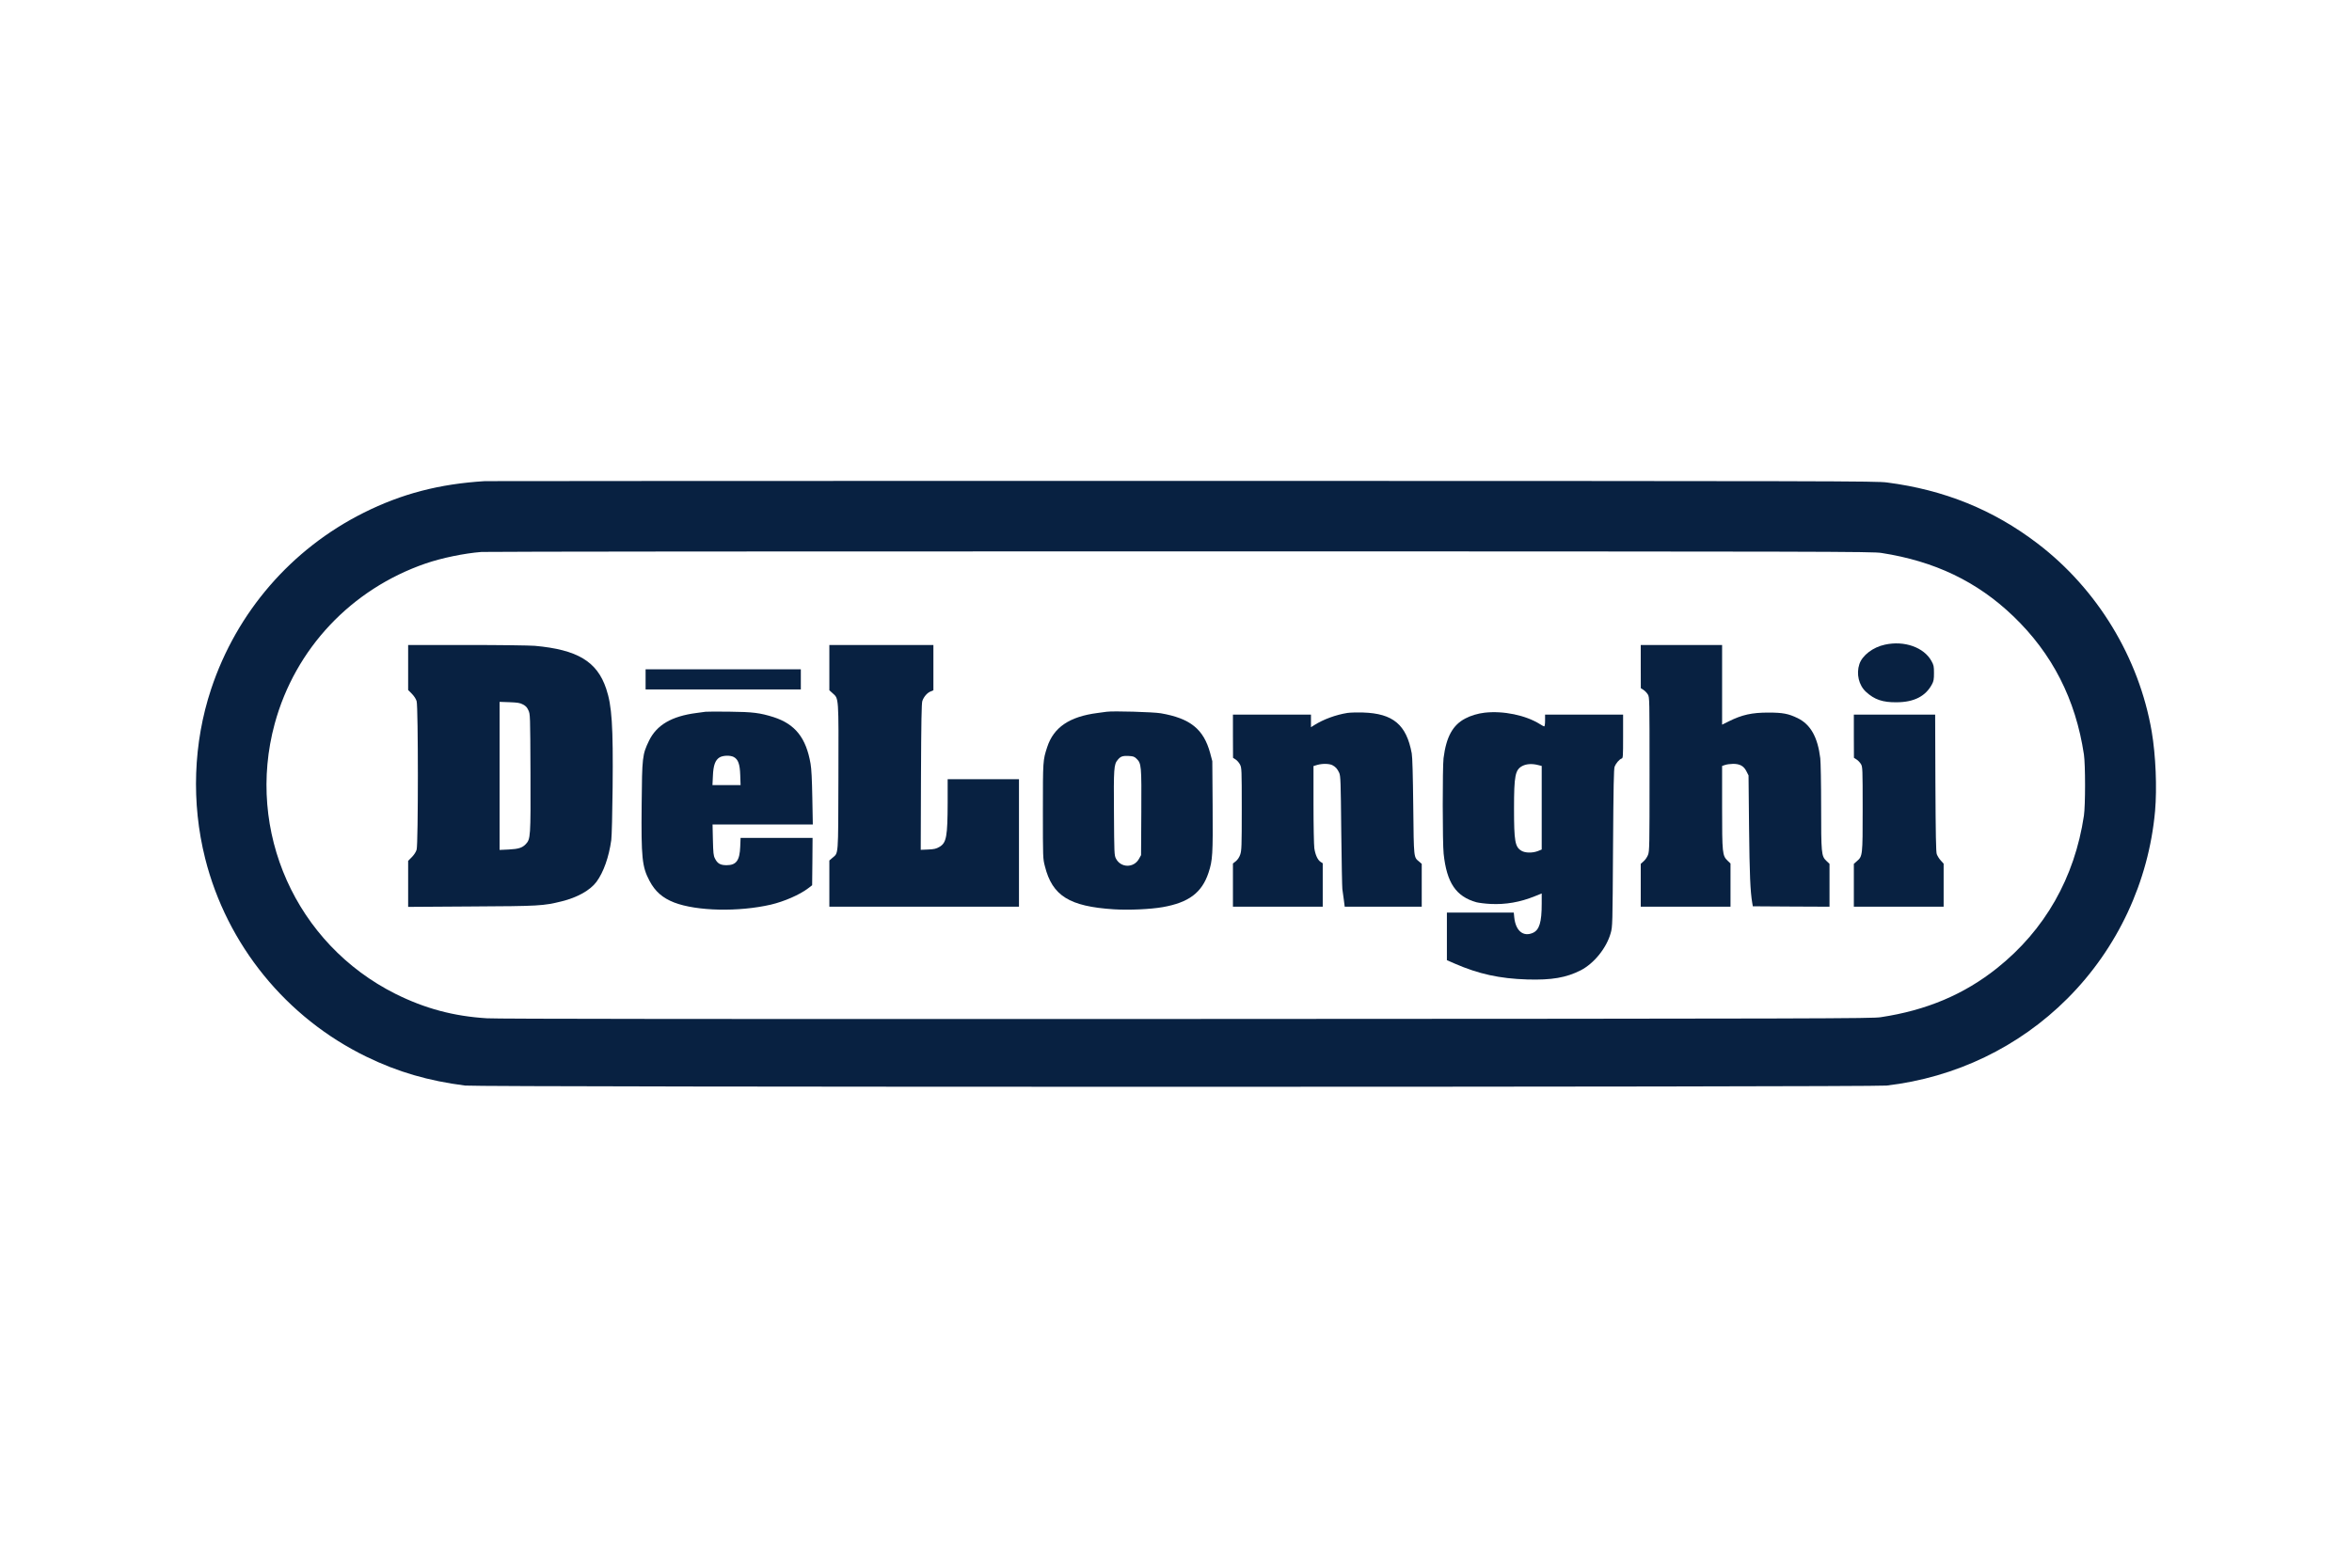
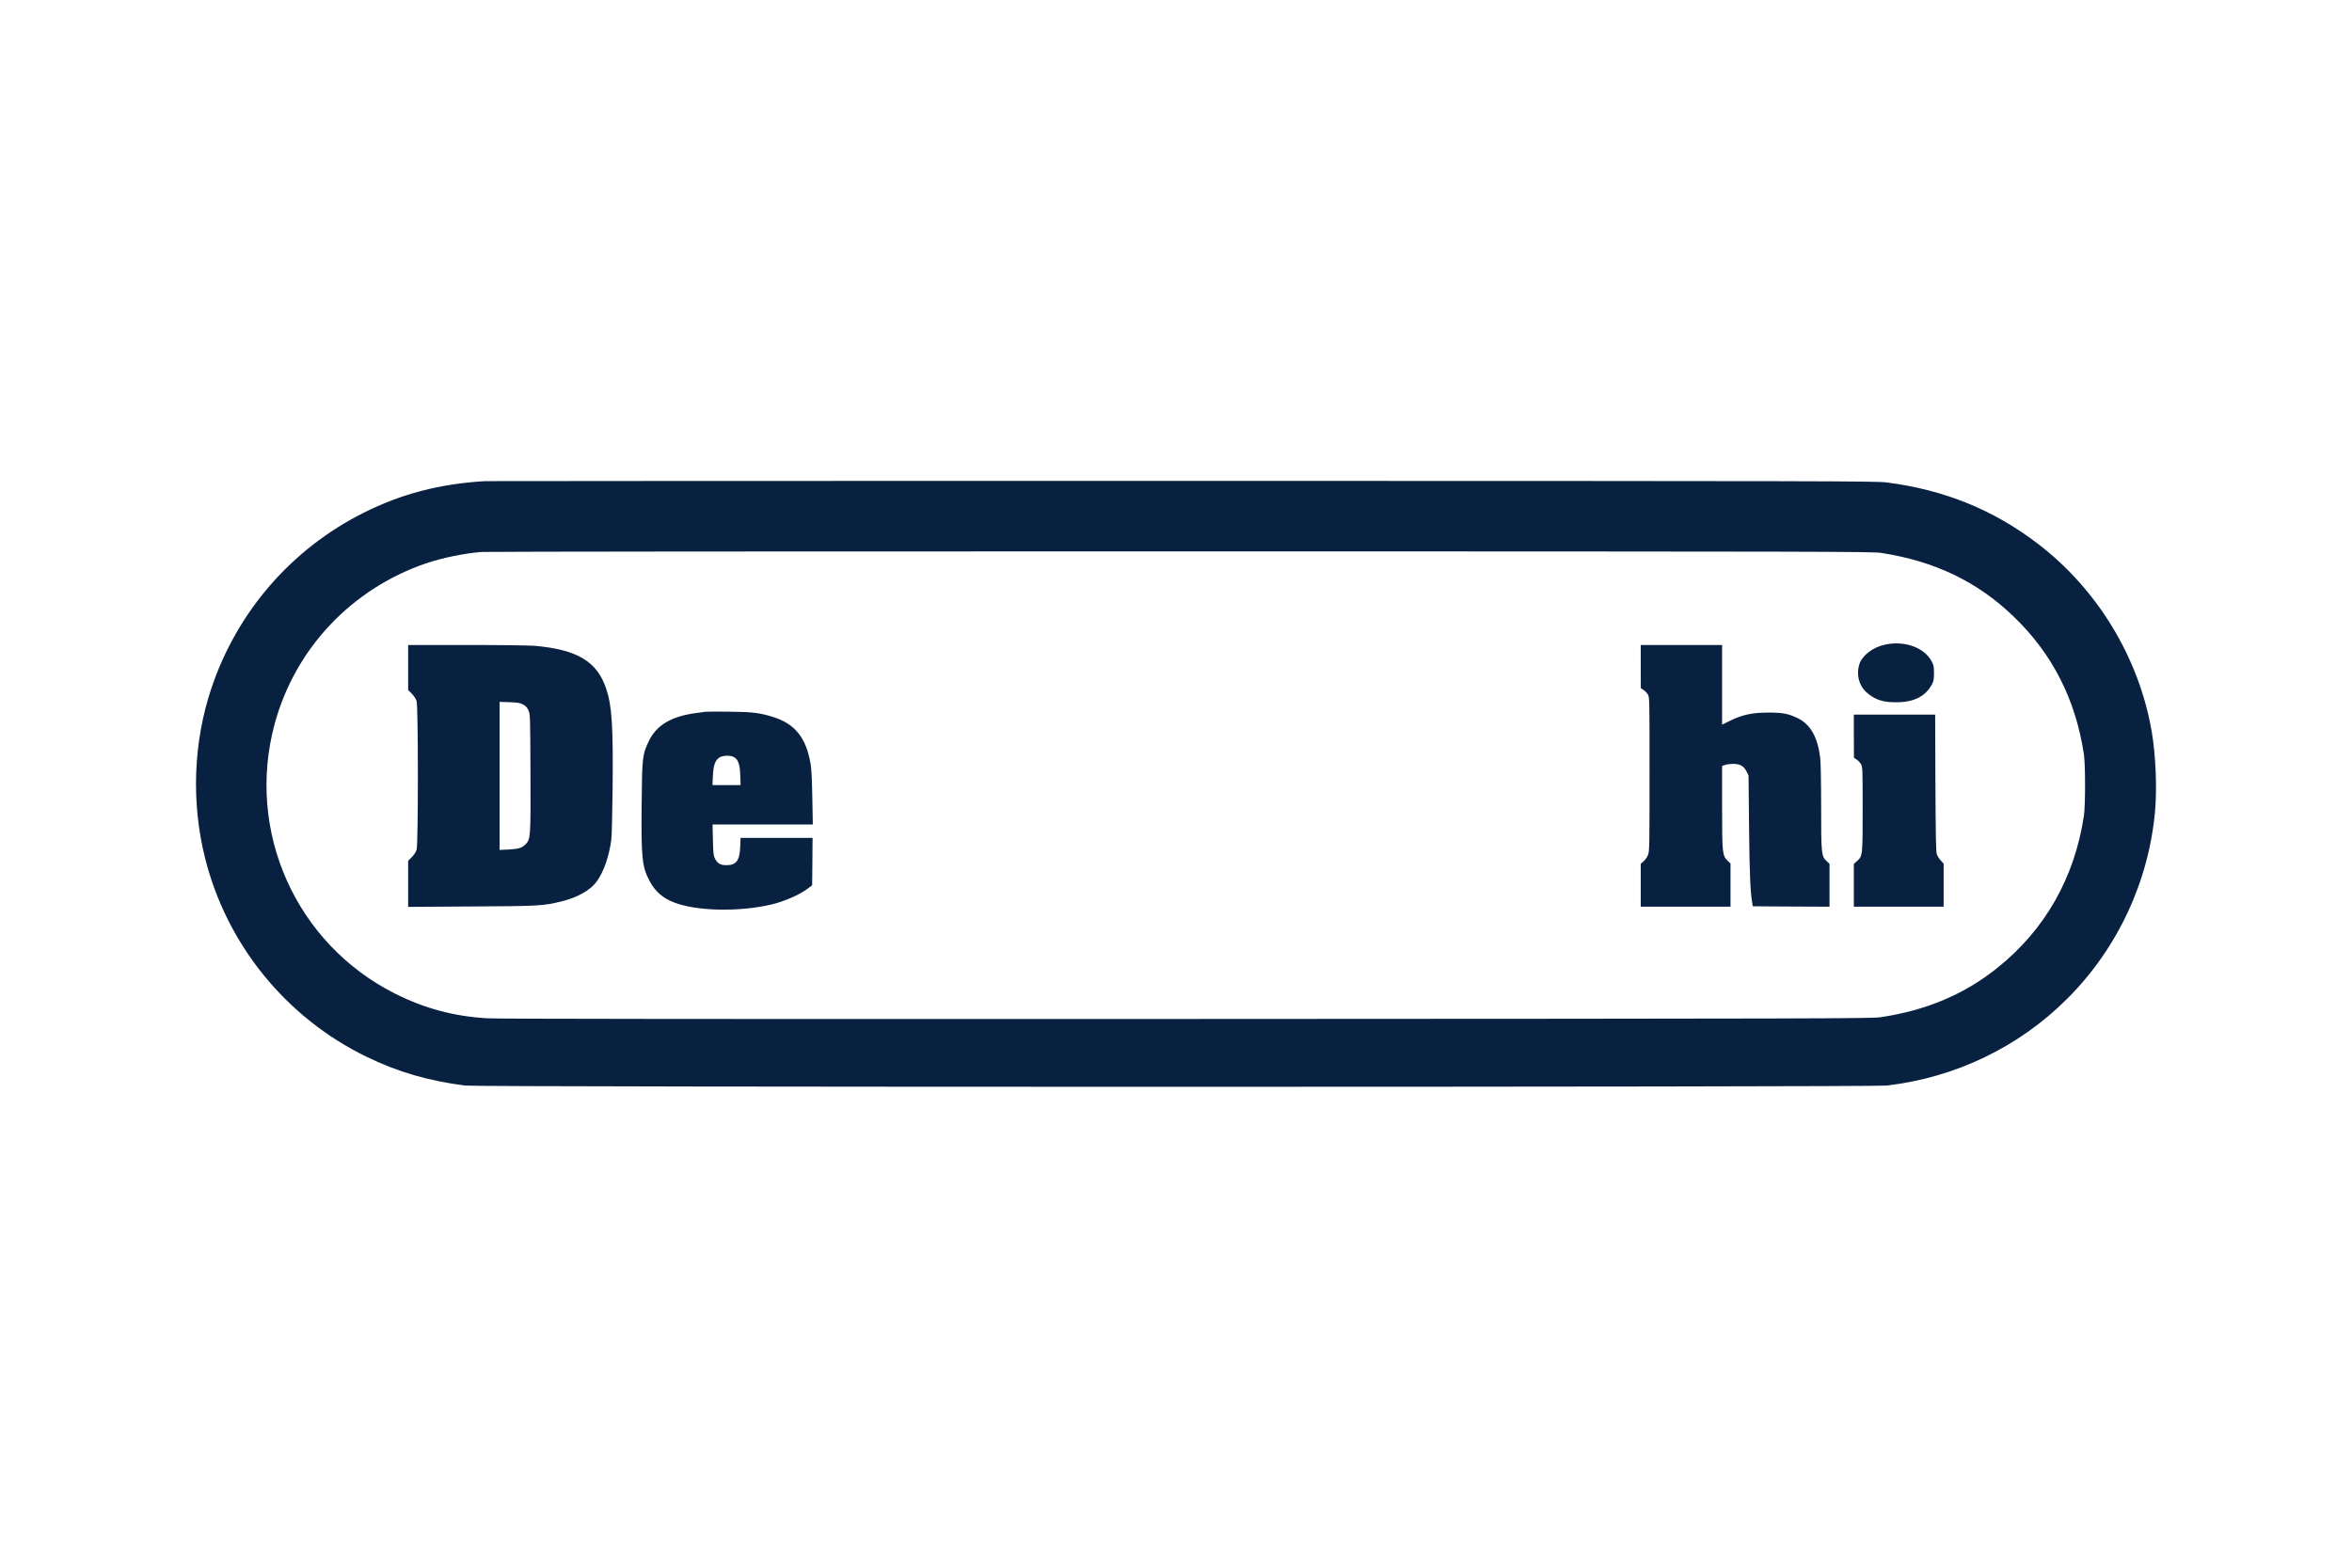
<svg xmlns="http://www.w3.org/2000/svg" width="96" height="64" viewBox="0 0 96 64" fill="none">
-   <path d="M19.792 19.642C17.936 19.755 16.398 20.156 14.844 20.933C11.888 22.413 9.659 24.992 8.617 28.132C7.888 30.328 7.802 32.773 8.374 35.047C9.261 38.571 11.683 41.551 14.963 43.143C16.238 43.763 17.484 44.126 18.988 44.318C19.525 44.386 76.421 44.383 77.003 44.318C79.818 43.989 82.404 42.746 84.383 40.766C86.431 38.718 87.702 35.996 87.962 33.112C88.044 32.163 87.99 30.838 87.825 29.865C87.308 26.852 85.609 24.05 83.164 22.187C81.359 20.81 79.359 19.999 77.02 19.697C76.561 19.639 75.294 19.636 48.252 19.632C32.694 19.632 19.888 19.636 19.792 19.642ZM76.794 22.574C78.962 22.91 80.695 23.738 82.168 25.149C83.767 26.68 84.719 28.547 85.058 30.8C85.12 31.218 85.12 32.883 85.058 33.3C84.678 35.835 83.466 37.965 81.513 39.523C80.164 40.599 78.63 41.246 76.763 41.527C76.393 41.581 74.688 41.588 48.406 41.599C29.348 41.605 20.262 41.599 19.878 41.571C18.518 41.489 17.34 41.17 16.145 40.575C12.076 38.537 10.021 33.934 11.213 29.543C12.049 26.478 14.337 24.05 17.378 23.002C18.042 22.776 18.95 22.588 19.655 22.533C19.864 22.519 32.714 22.506 48.218 22.509C74.904 22.512 76.424 22.516 76.794 22.574Z" fill="#082141" />
+   <path d="M19.792 19.642C17.936 19.755 16.398 20.156 14.844 20.933C11.888 22.413 9.659 24.992 8.617 28.132C7.888 30.328 7.802 32.773 8.374 35.047C9.261 38.571 11.683 41.551 14.963 43.143C16.238 43.763 17.484 44.126 18.988 44.318C19.525 44.386 76.421 44.383 77.003 44.318C79.818 43.989 82.404 42.746 84.383 40.766C86.431 38.718 87.702 35.996 87.962 33.112C88.044 32.163 87.99 30.838 87.825 29.865C87.308 26.852 85.609 24.05 83.164 22.187C81.359 20.81 79.359 19.999 77.02 19.697C76.561 19.639 75.294 19.636 48.252 19.632C32.694 19.632 19.888 19.636 19.792 19.642M76.794 22.574C78.962 22.91 80.695 23.738 82.168 25.149C83.767 26.68 84.719 28.547 85.058 30.8C85.12 31.218 85.12 32.883 85.058 33.3C84.678 35.835 83.466 37.965 81.513 39.523C80.164 40.599 78.63 41.246 76.763 41.527C76.393 41.581 74.688 41.588 48.406 41.599C29.348 41.605 20.262 41.599 19.878 41.571C18.518 41.489 17.34 41.17 16.145 40.575C12.076 38.537 10.021 33.934 11.213 29.543C12.049 26.478 14.337 24.05 17.378 23.002C18.042 22.776 18.95 22.588 19.655 22.533C19.864 22.519 32.714 22.506 48.218 22.509C74.904 22.512 76.424 22.516 76.794 22.574Z" fill="#082141" />
  <path d="M76.938 26.317C76.448 26.42 76.01 26.756 75.893 27.112C75.76 27.512 75.869 27.975 76.164 28.245C76.506 28.561 76.846 28.677 77.414 28.67C78.126 28.667 78.599 28.424 78.859 27.93C78.924 27.81 78.938 27.732 78.938 27.478C78.938 27.201 78.928 27.153 78.835 26.985C78.527 26.427 77.729 26.143 76.938 26.317Z" fill="#082141" />
  <path d="M16.659 27.252V28.17L16.809 28.321C16.902 28.417 16.977 28.53 17.005 28.625C17.073 28.852 17.073 34.461 17.005 34.687C16.977 34.783 16.902 34.896 16.809 34.992L16.659 35.143V36.081V37.023L19.238 37.006C22.008 36.992 22.176 36.982 22.926 36.797C23.567 36.639 24.09 36.345 24.347 35.999C24.632 35.612 24.854 34.992 24.95 34.294C24.971 34.139 24.995 33.204 25.005 32.153C25.029 29.626 24.977 28.811 24.741 28.112C24.368 27.002 23.567 26.523 21.83 26.365C21.608 26.348 20.399 26.331 19.049 26.331H16.659V27.252ZM21.344 28.759C21.457 28.817 21.512 28.875 21.566 28.995C21.642 29.156 21.642 29.177 21.652 31.55C21.662 34.181 21.655 34.252 21.46 34.461C21.316 34.612 21.166 34.66 20.762 34.681L20.392 34.698V31.674V28.653L20.796 28.667C21.125 28.68 21.224 28.694 21.344 28.759Z" fill="#082141" />
-   <path d="M33.851 27.256V28.18L33.988 28.304C34.238 28.53 34.231 28.41 34.221 31.745C34.211 35.04 34.228 34.8 33.974 35.023L33.851 35.129V36.074V37.016H37.721H41.591V34.413V31.811H40.135H38.68V32.759C38.676 34.153 38.632 34.407 38.344 34.574C38.214 34.65 38.135 34.67 37.885 34.681L37.581 34.694L37.591 31.721C37.601 29.444 37.615 28.715 37.646 28.619C37.704 28.447 37.844 28.283 37.985 28.228L38.098 28.18V27.256V26.331H35.974H33.851V27.256Z" fill="#082141" />
  <path d="M66.969 27.211L66.972 28.095L67.078 28.163C67.14 28.201 67.219 28.287 67.26 28.352C67.328 28.471 67.328 28.509 67.328 31.605C67.328 34.55 67.325 34.749 67.266 34.9C67.232 34.989 67.15 35.109 67.085 35.163L66.969 35.266V36.143V37.016H68.801H70.633V36.133V35.252L70.516 35.139C70.301 34.931 70.29 34.845 70.29 32.951V31.269L70.414 31.228C70.482 31.204 70.626 31.187 70.736 31.184C71.013 31.184 71.174 31.269 71.284 31.489L71.369 31.656L71.39 33.78C71.41 35.694 71.441 36.4 71.52 36.859L71.544 36.999L73.109 37.009L74.674 37.016V36.143V35.266L74.541 35.139C74.342 34.948 74.332 34.835 74.332 32.903C74.332 31.968 74.315 31.115 74.297 30.954C74.191 30.091 73.9 29.574 73.373 29.317C72.999 29.136 72.767 29.091 72.191 29.091C71.51 29.088 71.102 29.18 70.558 29.451L70.29 29.584V27.958V26.331H68.629H66.969V27.211Z" fill="#082141" />
-   <path d="M26.351 27.735V28.146H29.519H32.687V27.735V27.324H29.519H26.351V27.735Z" fill="#082141" />
  <path d="M28.799 29.057C28.745 29.064 28.573 29.088 28.423 29.108C27.413 29.239 26.803 29.598 26.491 30.239C26.217 30.807 26.207 30.91 26.19 32.855C26.169 35.016 26.207 35.386 26.508 35.955C26.738 36.393 27.043 36.66 27.519 36.845C28.44 37.198 30.145 37.235 31.464 36.931C32.005 36.804 32.635 36.53 32.978 36.27L33.149 36.139L33.159 35.174L33.166 34.208H31.697H30.228L30.214 34.557C30.193 35.129 30.053 35.321 29.656 35.321C29.399 35.321 29.282 35.252 29.18 35.044C29.121 34.931 29.111 34.818 29.098 34.283L29.084 33.66H31.128H33.176L33.156 32.571C33.142 31.821 33.122 31.389 33.084 31.177C32.902 30.122 32.457 29.561 31.574 29.276C31.019 29.102 30.731 29.064 29.776 29.054C29.296 29.047 28.858 29.05 28.799 29.057ZM29.947 30.903C30.128 30.999 30.2 31.191 30.214 31.646L30.228 32.05H29.656H29.08L29.098 31.68C29.115 31.242 29.193 31.03 29.371 30.92C29.508 30.838 29.803 30.828 29.947 30.903Z" fill="#082141" />
-   <path d="M45.17 29.057C45.115 29.064 44.944 29.088 44.793 29.108C43.649 29.256 43.005 29.694 42.742 30.502C42.567 31.04 42.567 31.05 42.567 33.112C42.567 35.03 42.567 35.05 42.649 35.365C42.951 36.571 43.649 37.006 45.464 37.122C46.084 37.16 46.947 37.122 47.458 37.033C48.523 36.845 49.057 36.444 49.328 35.626C49.495 35.119 49.509 34.883 49.495 32.889L49.482 31.074L49.393 30.739C49.126 29.766 48.584 29.328 47.379 29.119C47.067 29.067 45.44 29.019 45.17 29.057ZM46.386 30.971C46.588 31.167 46.595 31.239 46.584 33.17L46.574 34.91L46.488 35.064C46.276 35.444 45.742 35.434 45.547 35.047C45.481 34.917 45.478 34.831 45.468 33.198C45.454 31.355 45.464 31.208 45.622 31.019C45.742 30.876 45.817 30.852 46.067 30.862C46.252 30.872 46.297 30.886 46.386 30.971Z" fill="#082141" />
-   <path d="M54.999 29.105C54.526 29.18 54.019 29.365 53.639 29.605L53.509 29.687V29.43V29.174H51.917H50.324V30.054L50.328 30.937L50.434 31.006C50.492 31.043 50.574 31.136 50.612 31.211C50.68 31.345 50.684 31.393 50.684 33.026C50.684 34.568 50.677 34.718 50.622 34.886C50.581 35.002 50.516 35.098 50.441 35.16L50.324 35.252V36.133V37.016H52.156H53.989V36.129V35.242L53.903 35.187C53.783 35.109 53.687 34.9 53.646 34.629C53.629 34.502 53.612 33.694 53.612 32.835V31.273L53.773 31.225C53.982 31.167 54.263 31.174 54.386 31.239C54.516 31.307 54.588 31.389 54.663 31.554C54.718 31.677 54.725 31.9 54.745 33.934C54.759 35.167 54.78 36.232 54.79 36.297C54.8 36.362 54.828 36.55 54.848 36.715L54.886 37.016H56.458H58.03V36.139V35.266L57.927 35.177C57.698 34.985 57.708 35.074 57.684 32.924C57.67 31.67 57.65 30.896 57.622 30.756C57.407 29.584 56.859 29.126 55.633 29.088C55.396 29.081 55.112 29.088 54.999 29.105Z" fill="#082141" />
-   <path d="M60.598 29.095C60.328 29.125 60.026 29.215 59.804 29.334C59.294 29.602 59.03 30.084 58.92 30.954C58.876 31.307 58.876 34.437 58.924 34.852C59.05 36.044 59.431 36.602 60.266 36.835C60.365 36.859 60.622 36.893 60.838 36.903C61.455 36.934 62.047 36.831 62.646 36.588L62.927 36.475V36.889C62.927 37.657 62.831 37.965 62.564 38.085C62.174 38.256 61.866 38.002 61.807 37.458L61.787 37.256H60.424H59.057V38.229V39.198L59.376 39.338C60.352 39.763 61.208 39.951 62.331 39.986C63.338 40.016 63.927 39.913 64.52 39.612C65.068 39.328 65.571 38.701 65.742 38.095C65.818 37.824 65.818 37.79 65.838 34.619C65.855 32.061 65.869 31.393 65.903 31.297C65.958 31.16 66.095 30.999 66.188 30.968C66.246 30.951 66.249 30.893 66.249 30.061V29.174H64.657H63.064V29.413C63.064 29.554 63.05 29.653 63.03 29.653C63.009 29.653 62.931 29.612 62.852 29.561C62.273 29.198 61.359 29.009 60.598 29.095ZM62.777 31.232L62.927 31.269V32.975V34.681L62.766 34.746C62.547 34.828 62.256 34.824 62.105 34.735C61.838 34.581 61.797 34.352 61.797 33.009C61.797 31.656 61.845 31.424 62.139 31.269C62.307 31.184 62.533 31.17 62.777 31.232Z" fill="#082141" />
  <path d="M75.667 30.054L75.671 30.937L75.777 31.006C75.839 31.043 75.917 31.129 75.958 31.194C76.023 31.311 76.027 31.362 76.027 33.026C76.027 34.941 76.027 34.955 75.784 35.163L75.667 35.266V36.143V37.016H77.5H79.332V36.139V35.259L79.215 35.129C79.15 35.061 79.078 34.941 79.051 34.869C79.02 34.77 79.007 34.109 78.996 31.954L78.986 29.174H77.328H75.667V30.054Z" fill="#082141" />
</svg>